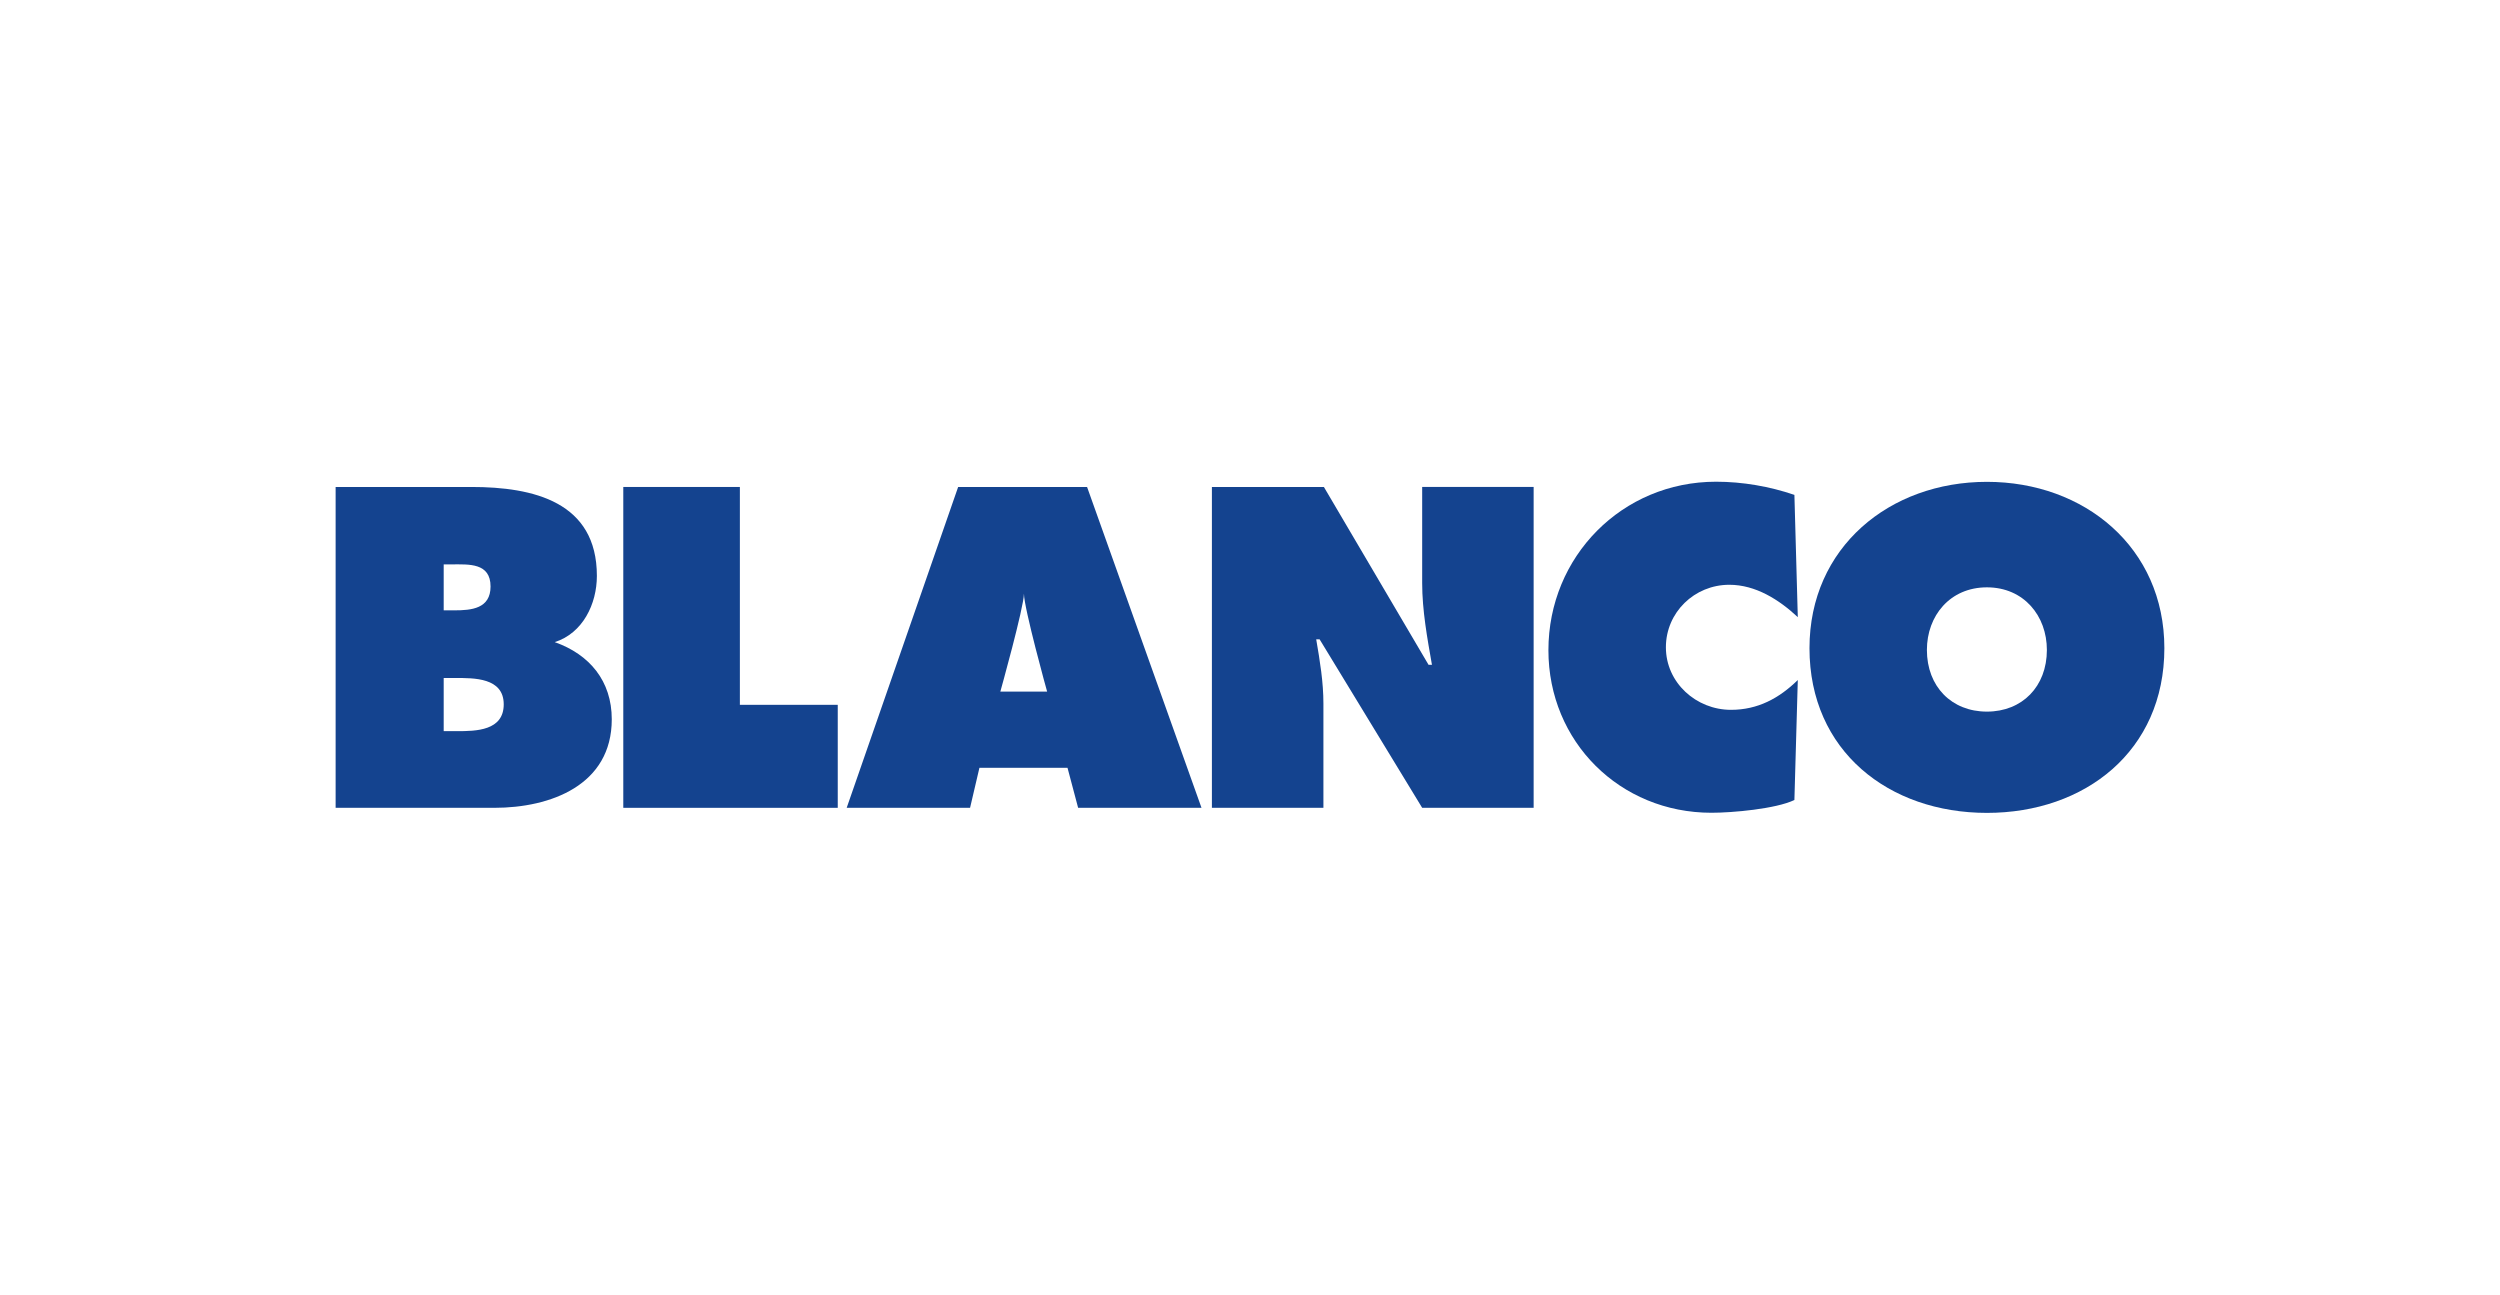
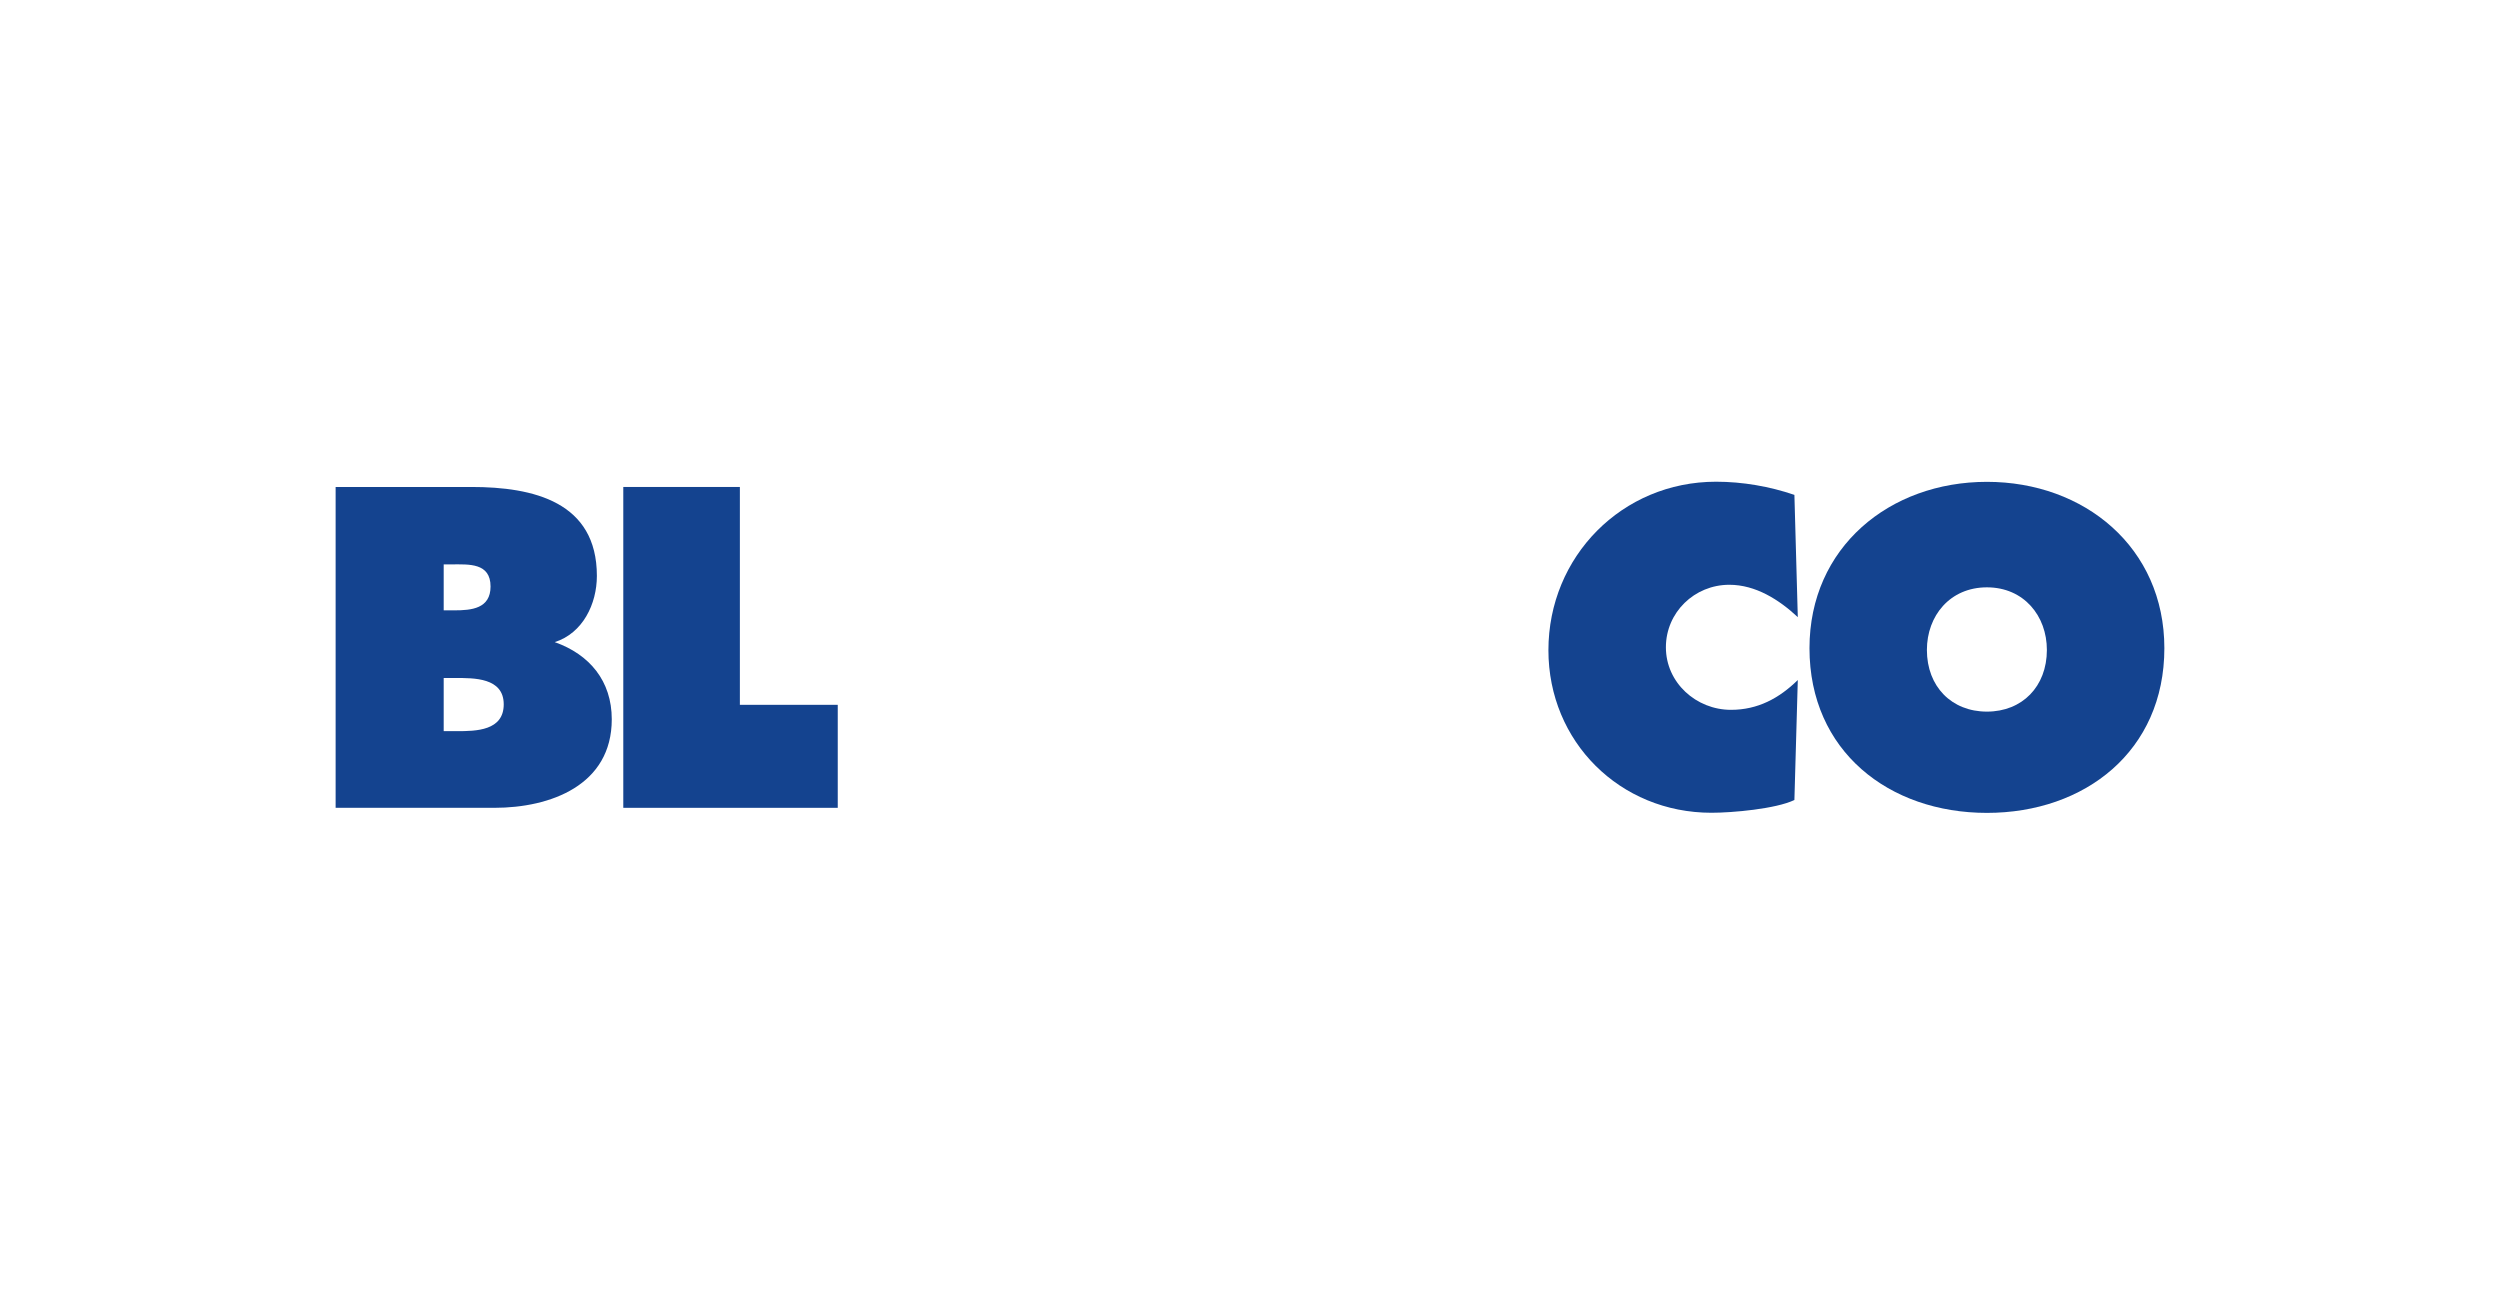
<svg xmlns="http://www.w3.org/2000/svg" id="blanco" width="247.208" height="128.015" viewBox="0 0 247.208 128.015">
  <defs>
    <style>.cls-1{fill:#14438f;stroke-width:0px;}</style>
  </defs>
  <path class="cls-1" d="M33.189,48.153h13.42c6.141,0,12.412,1.473,12.412,8.794,0,2.776-1.391,5.664-4.167,6.548h0c3.448,1.22,5.64,3.843,5.64,7.633,0,6.519-6.059,8.752-11.611,8.752h-15.695v-31.727h0ZM44.929,60.353c1.686,0,3.578-.165,3.578-2.358,0-2.358-2.145-2.187-3.831-2.187h-.802v4.544h1.055ZM43.88,72.3h1.303c1.892,0,4.627-.041,4.627-2.652,0-2.652-2.947-2.605-4.798-2.605h-1.138v5.257h.006Z" />
  <polygon class="cls-1" points="61.633 48.153 73.161 48.153 73.161 69.695 82.839 69.695 82.839 79.88 61.633 79.88 61.633 48.153" />
-   <path class="cls-1" d="M119.841,48.153h11.069l10.35,17.587h.336c-.466-2.652-.967-5.387-.967-8.081v-9.507h11.022v31.727h-11.022l-10.143-16.662h-.336c.377,2.187.713,4.249.713,6.354v10.308h-11.027v-31.727h.006Z" />
  <path class="cls-1" d="M177.772,61.025c-1.851-1.727-4.167-3.2-6.772-3.2-3.454,0-6.271,2.735-6.271,6.183,0,3.495,2.988,6.183,6.436,6.183,2.652,0,4.756-1.138,6.607-2.947l-.336,11.864c-1.851.884-6.147,1.261-8.204,1.261-9.047,0-16.12-7.026-16.12-16.073,0-9.259,7.279-16.662,16.579-16.662,2.611,0,5.304.466,7.745,1.303l.336,12.088h0Z" />
  <path class="cls-1" d="M214.019,64.096c0,10.185-7.868,16.285-17.546,16.285s-17.546-6.1-17.546-16.285c0-9.972,7.91-16.45,17.546-16.45,9.636,0,17.546,6.483,17.546,16.45h0ZM190.538,64.267c0,3.619,2.44,6.1,5.935,6.1,3.489,0,5.929-2.481,5.929-6.1,0-3.365-2.275-6.189-5.929-6.189-3.66,0-5.935,2.823-5.935,6.189h0Z" />
-   <path class="cls-1" d="M95.923,79.88h-12.2l11.022-31.727h12.748l11.316,31.727h-12.2l-1.049-3.955h-8.711l-.925,3.955h0ZM101.251,58.703c0,1.338-2.334,9.684-2.334,9.684h4.627c-.006.006-2.293-8.275-2.293-9.684h0Z" />
</svg>